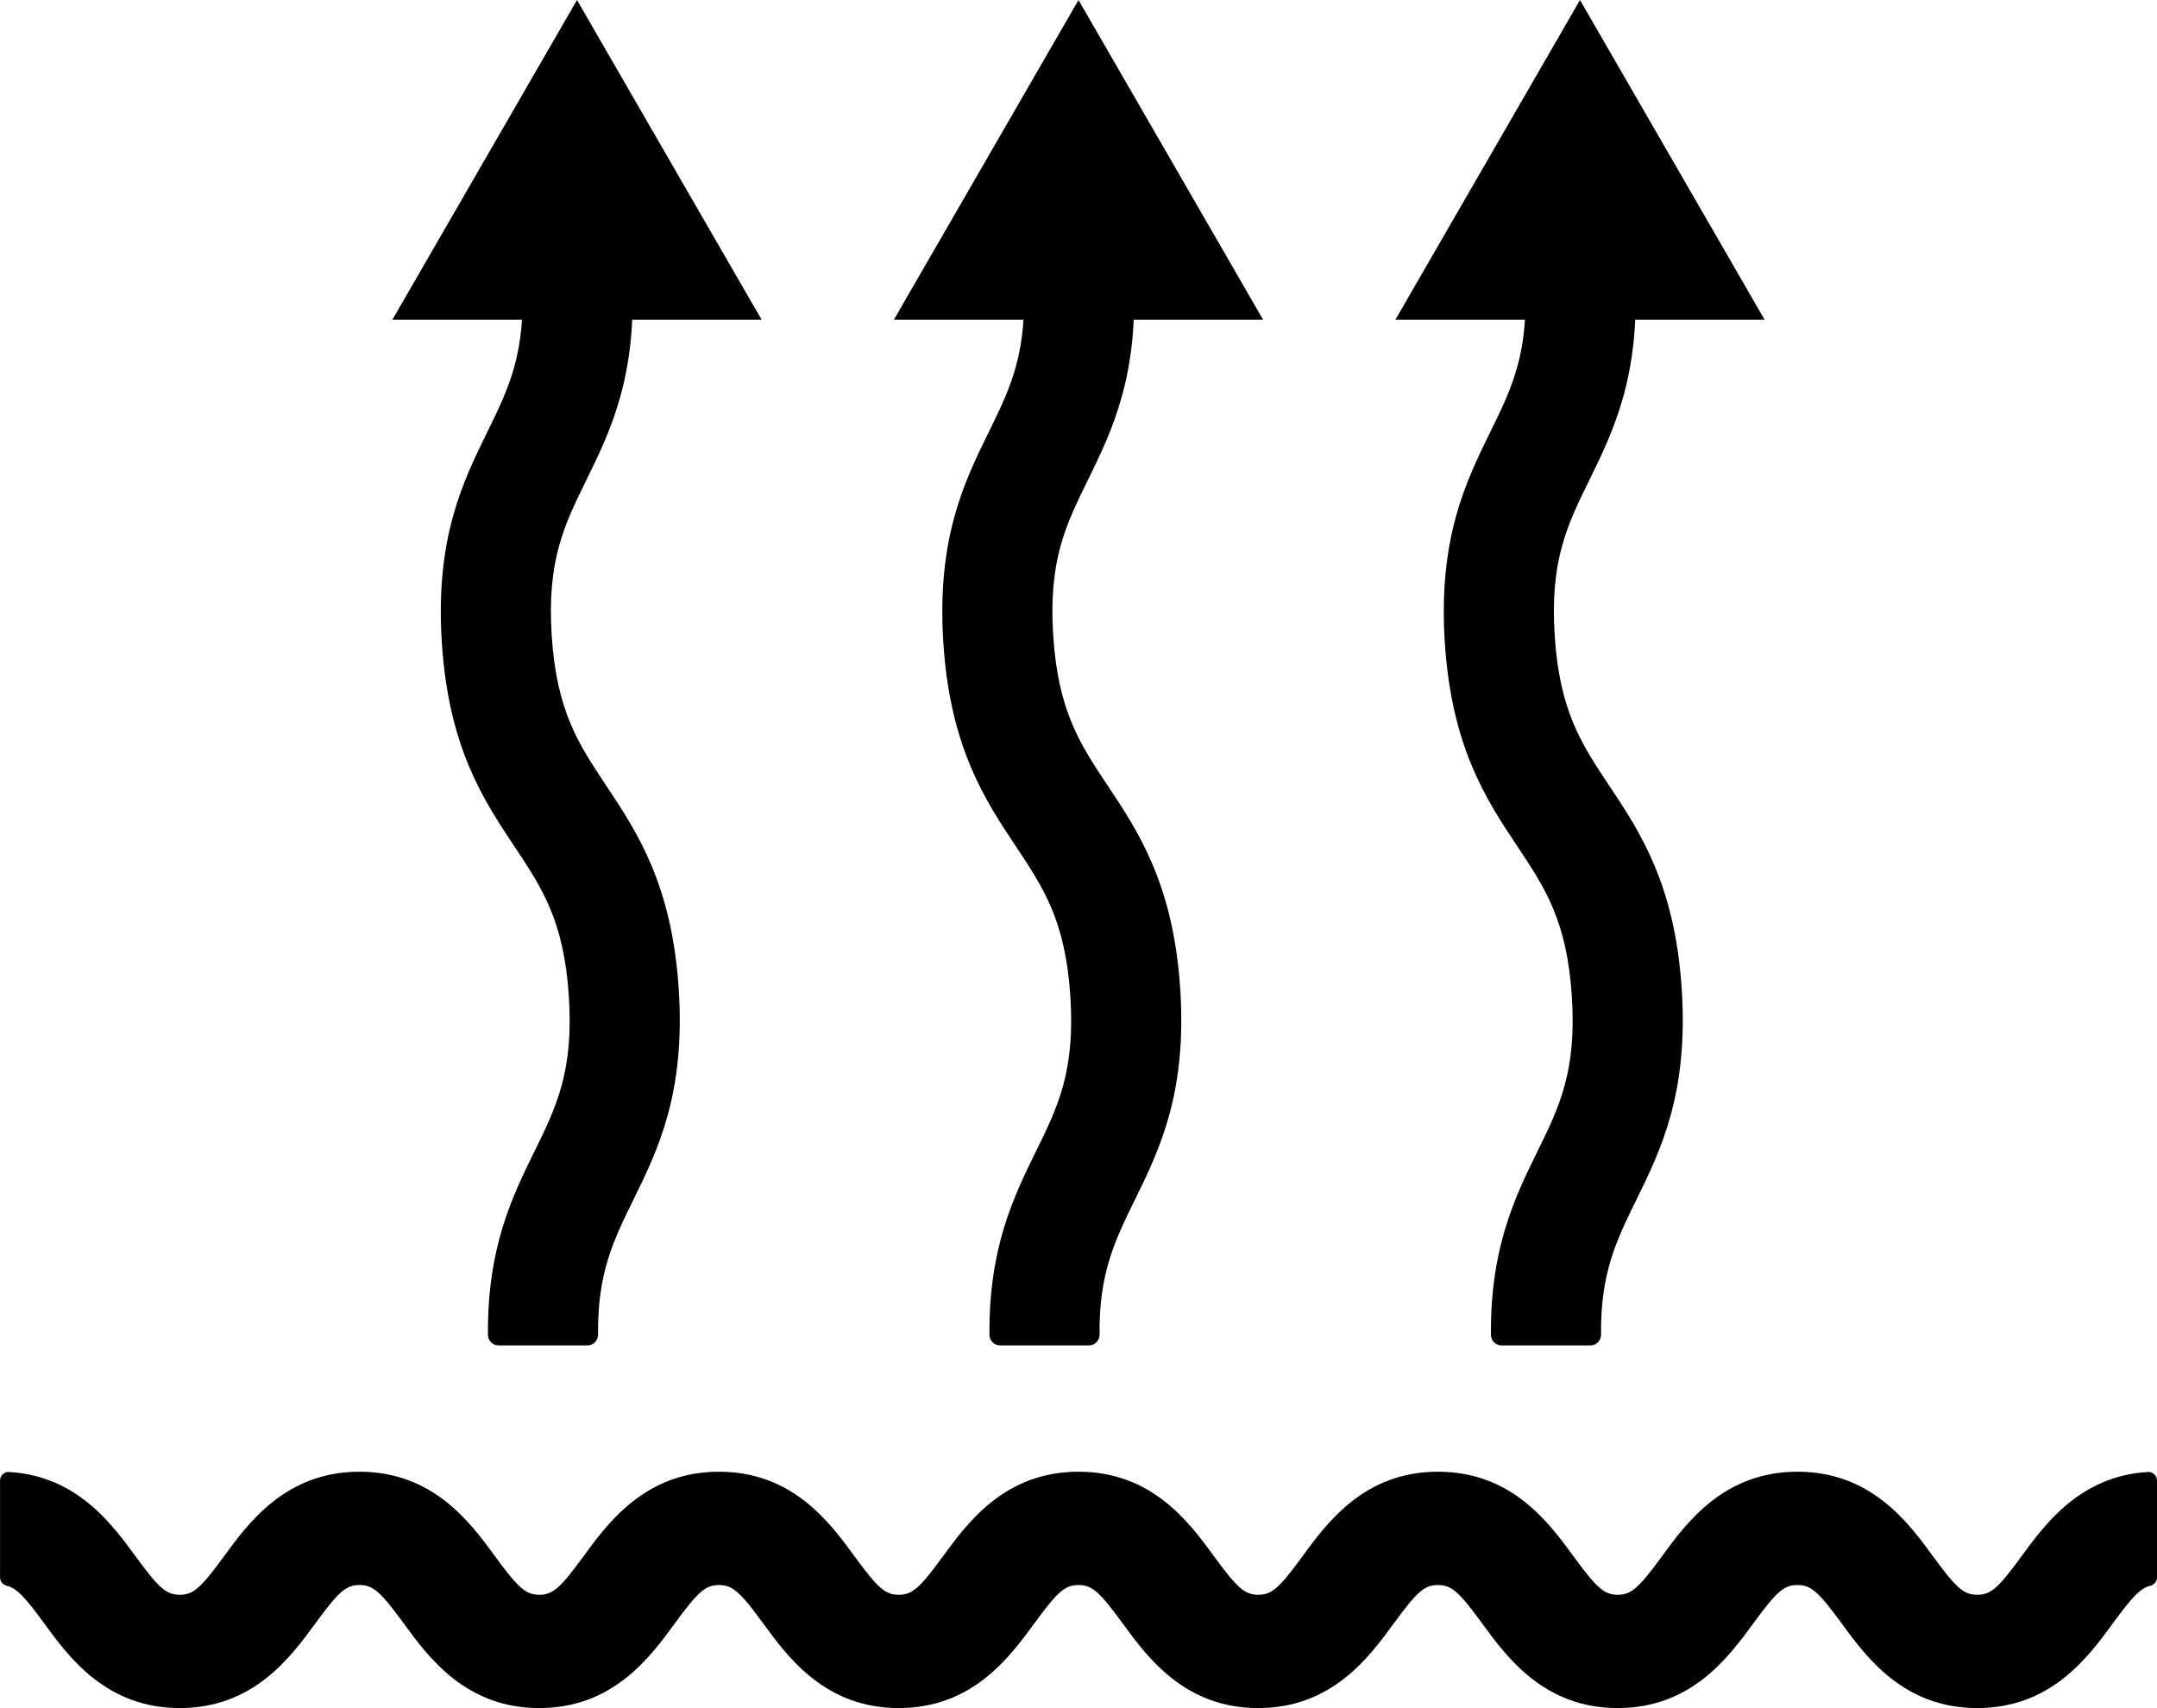
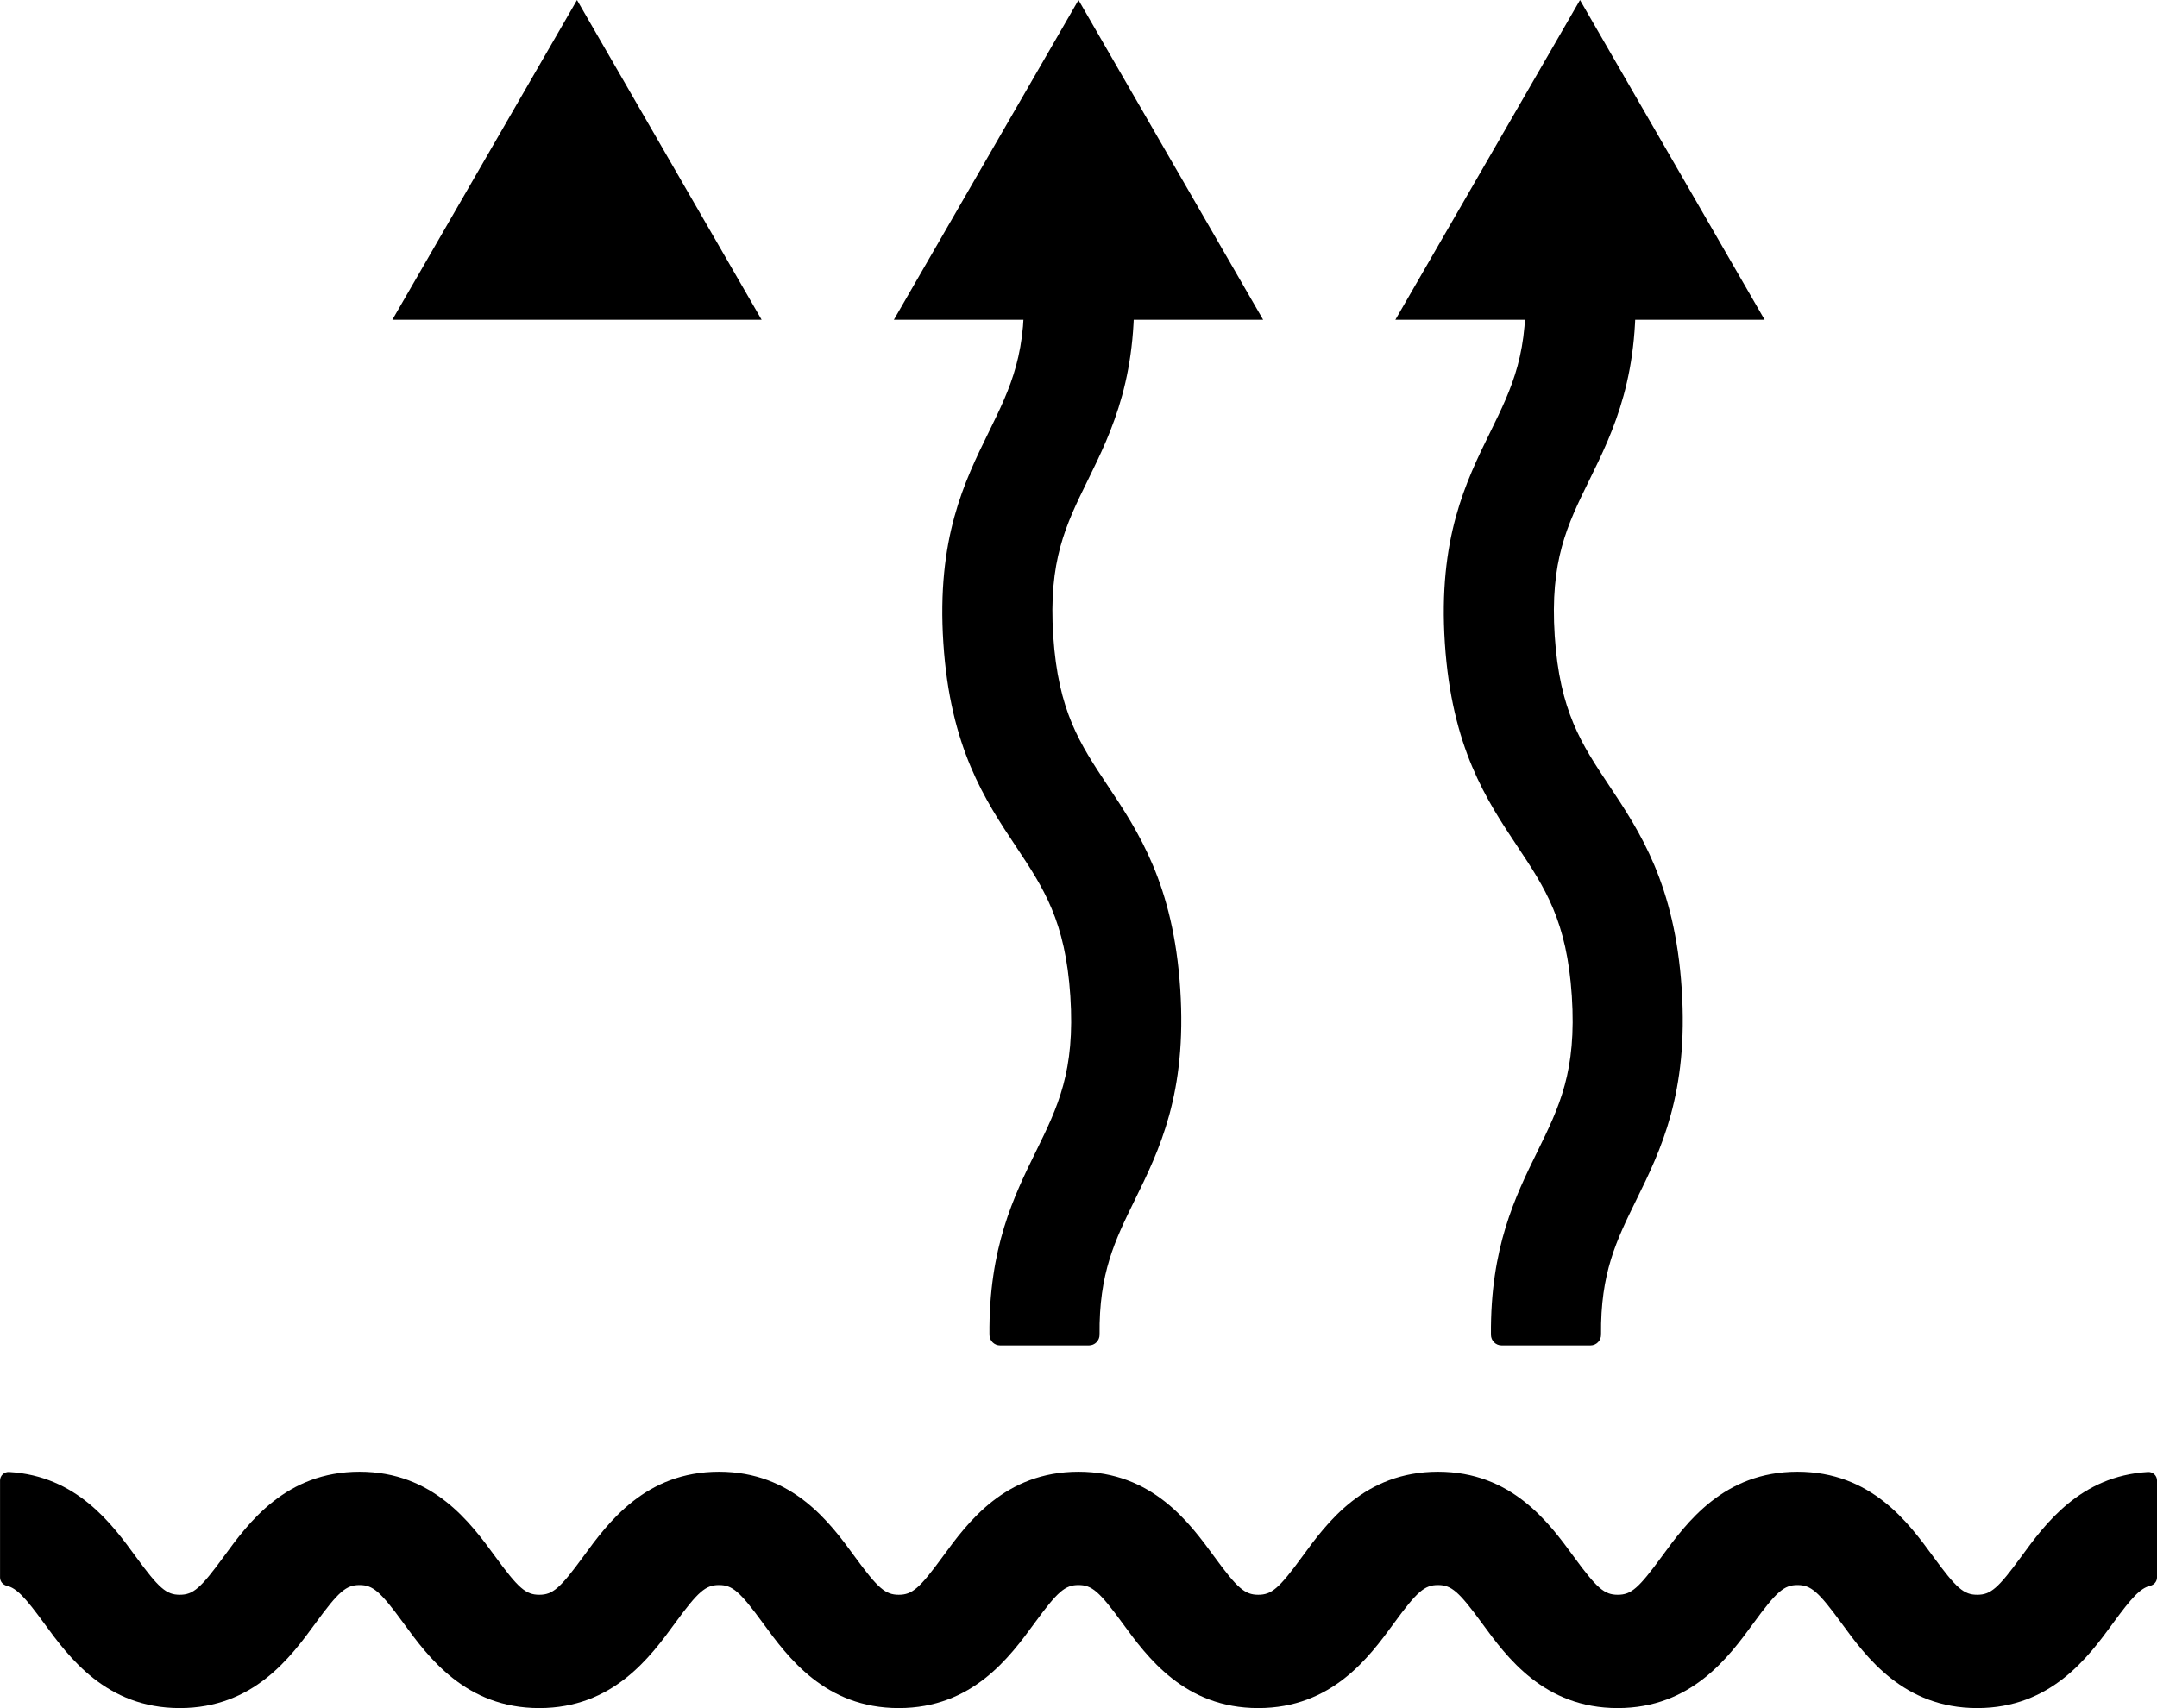
<svg xmlns="http://www.w3.org/2000/svg" fill="#000000" height="1055" preserveAspectRatio="xMidYMid meet" version="1" viewBox="384.0 468.5 1332.0 1055.0" width="1332" zoomAndPan="magnify">
  <g>
    <g id="change1_2">
      <path d="M1604.99,1523.49c-45.53,0-68.54-31.51-83.77-52.36c-14.36-19.66-18.94-23.64-27.24-23.64 c-8.29,0-12.88,3.98-27.24,23.64c-15.23,20.85-38.24,52.36-83.77,52.36s-68.54-31.51-83.76-52.36 c-14.36-19.66-18.94-23.64-27.23-23.64c-8.29,0-12.88,3.98-27.23,23.64c-15.23,20.85-38.24,52.36-83.77,52.36 s-68.54-31.51-83.76-52.36c-14.36-19.67-18.94-23.64-27.23-23.64s-12.87,3.98-27.23,23.64c-15.23,20.85-38.24,52.36-83.77,52.36 c-45.53,0-68.54-31.51-83.76-52.36c-14.36-19.66-18.94-23.64-27.23-23.64c-8.29,0-12.87,3.98-27.23,23.64 c-15.23,20.85-38.24,52.36-83.77,52.36c-45.53,0-68.54-31.51-83.76-52.36c-14.36-19.67-18.94-23.64-27.23-23.64 c-8.29,0-12.87,3.98-27.23,23.64c-15.23,20.85-38.24,52.36-83.76,52.36c-45.53,0-68.54-31.51-83.77-52.36 c-11.8-16.15-16.99-21.72-23.07-23.19c-2.41-0.58-4.16-2.66-4.16-5.14v-59.89c0-3.03,2.56-5.43,5.59-5.25 c41.85,2.45,63.58,32.22,78.17,52.2c14.36,19.67,18.94,23.64,27.23,23.64c8.29,0,12.87-3.98,27.23-23.64 c15.23-20.85,38.24-52.36,83.77-52.36c45.53,0,68.54,31.51,83.77,52.36c14.36,19.66,18.94,23.64,27.23,23.64 c8.29,0,12.87-3.98,27.23-23.64c15.23-20.85,38.24-52.36,83.77-52.36c45.53,0,68.54,31.51,83.76,52.36 c14.36,19.66,18.94,23.64,27.23,23.64c8.29,0,12.87-3.98,27.23-23.64c15.23-20.85,38.24-52.36,83.77-52.36 c45.53,0,68.54,31.51,83.77,52.36c14.36,19.66,18.94,23.64,27.23,23.64c8.29,0,12.87-3.98,27.23-23.64 c15.23-20.85,38.24-52.36,83.77-52.36s68.54,31.51,83.76,52.36c14.36,19.66,18.94,23.64,27.23,23.64 c8.29,0,12.87-3.98,27.23-23.64c15.23-20.85,38.24-52.36,83.77-52.36s68.54,31.51,83.77,52.36 c14.36,19.66,18.94,23.64,27.24,23.64s12.88-3.98,27.24-23.64c14.59-19.98,36.33-49.74,78.18-52.2c3.03-0.18,5.59,2.22,5.59,5.25 v59.89c0,2.48-1.75,4.56-4.17,5.14c-6.08,1.47-11.28,7.04-23.07,23.19C1673.54,1491.98,1650.52,1523.49,1604.99,1523.49z" fill="#000000" />
    </g>
    <g fill="#000000" id="change1_1">
      <path d="M740.31 468.51L626.3 665.98 854.32 665.98z" />
-       <path d="M735.27,1083.72c3.04,46.49-7.68,68.33-21.25,95.98c-13.74,27.99-29.13,59.37-28.7,113.23 c0.03,3.63,2.96,6.56,6.59,6.56h54.83c3.67,0,6.62-3,6.58-6.67c-0.43-37.93,9.49-58.18,21.75-83.15 c15.14-30.84,32.29-65.78,28.06-130.39c-4.23-64.6-25.8-97.02-44.83-125.62c-17.06-25.65-30.54-45.9-33.59-92.39 c-3.04-46.49,7.68-68.33,21.25-95.98c15.14-30.84,32.29-65.79,28.06-130.39l-67.85,4.44c3.04,46.49-7.68,68.33-21.25,95.98 c-15.14,30.84-32.29,65.79-28.06,130.39c4.23,64.61,25.8,97.02,44.83,125.62C718.75,1016.97,732.23,1037.23,735.27,1083.72z" />
      <path d="M1050 468.51L935.99 665.98 1164.01 665.98z" />
      <path d="M1044.96,1083.72c3.04,46.49-7.68,68.33-21.25,95.98c-13.74,27.99-29.13,59.37-28.7,113.23 c0.03,3.63,2.96,6.56,6.59,6.56h54.83c3.67,0,6.62-3,6.58-6.67c-0.43-37.93,9.49-58.18,21.75-83.15 c15.14-30.84,32.29-65.78,28.06-130.39c-4.23-64.6-25.8-97.02-44.83-125.62c-17.06-25.65-30.54-45.9-33.59-92.39 c-3.04-46.49,7.68-68.33,21.25-95.98c15.14-30.84,32.29-65.79,28.06-130.39l-67.85,4.44c3.04,46.49-7.68,68.33-21.25,95.98 c-15.14,30.84-32.29,65.79-28.06,130.39c4.23,64.61,25.8,97.02,44.83,125.62C1028.43,1016.97,1041.91,1037.23,1044.96,1083.72z" />
      <path d="M1359.69 468.51L1245.68 665.98 1473.7 665.98z" />
      <path d="M1354.64,1083.72c3.04,46.49-7.68,68.33-21.25,95.98c-13.74,27.99-29.13,59.37-28.7,113.23 c0.03,3.63,2.96,6.56,6.59,6.56h54.83c3.67,0,6.62-3,6.58-6.67c-0.43-37.93,9.49-58.18,21.75-83.15 c15.14-30.84,32.29-65.78,28.06-130.39c-4.23-64.6-25.8-97.02-44.83-125.62c-17.06-25.65-30.54-45.9-33.59-92.39 c-3.04-46.49,7.68-68.33,21.25-95.98c15.14-30.84,32.29-65.79,28.06-130.39l-67.85,4.44c3.04,46.49-7.68,68.33-21.25,95.98 c-15.14,30.84-32.29,65.79-28.06,130.39c4.23,64.61,25.8,97.02,44.83,125.62C1338.12,1016.97,1351.6,1037.23,1354.64,1083.72z" />
    </g>
  </g>
</svg>